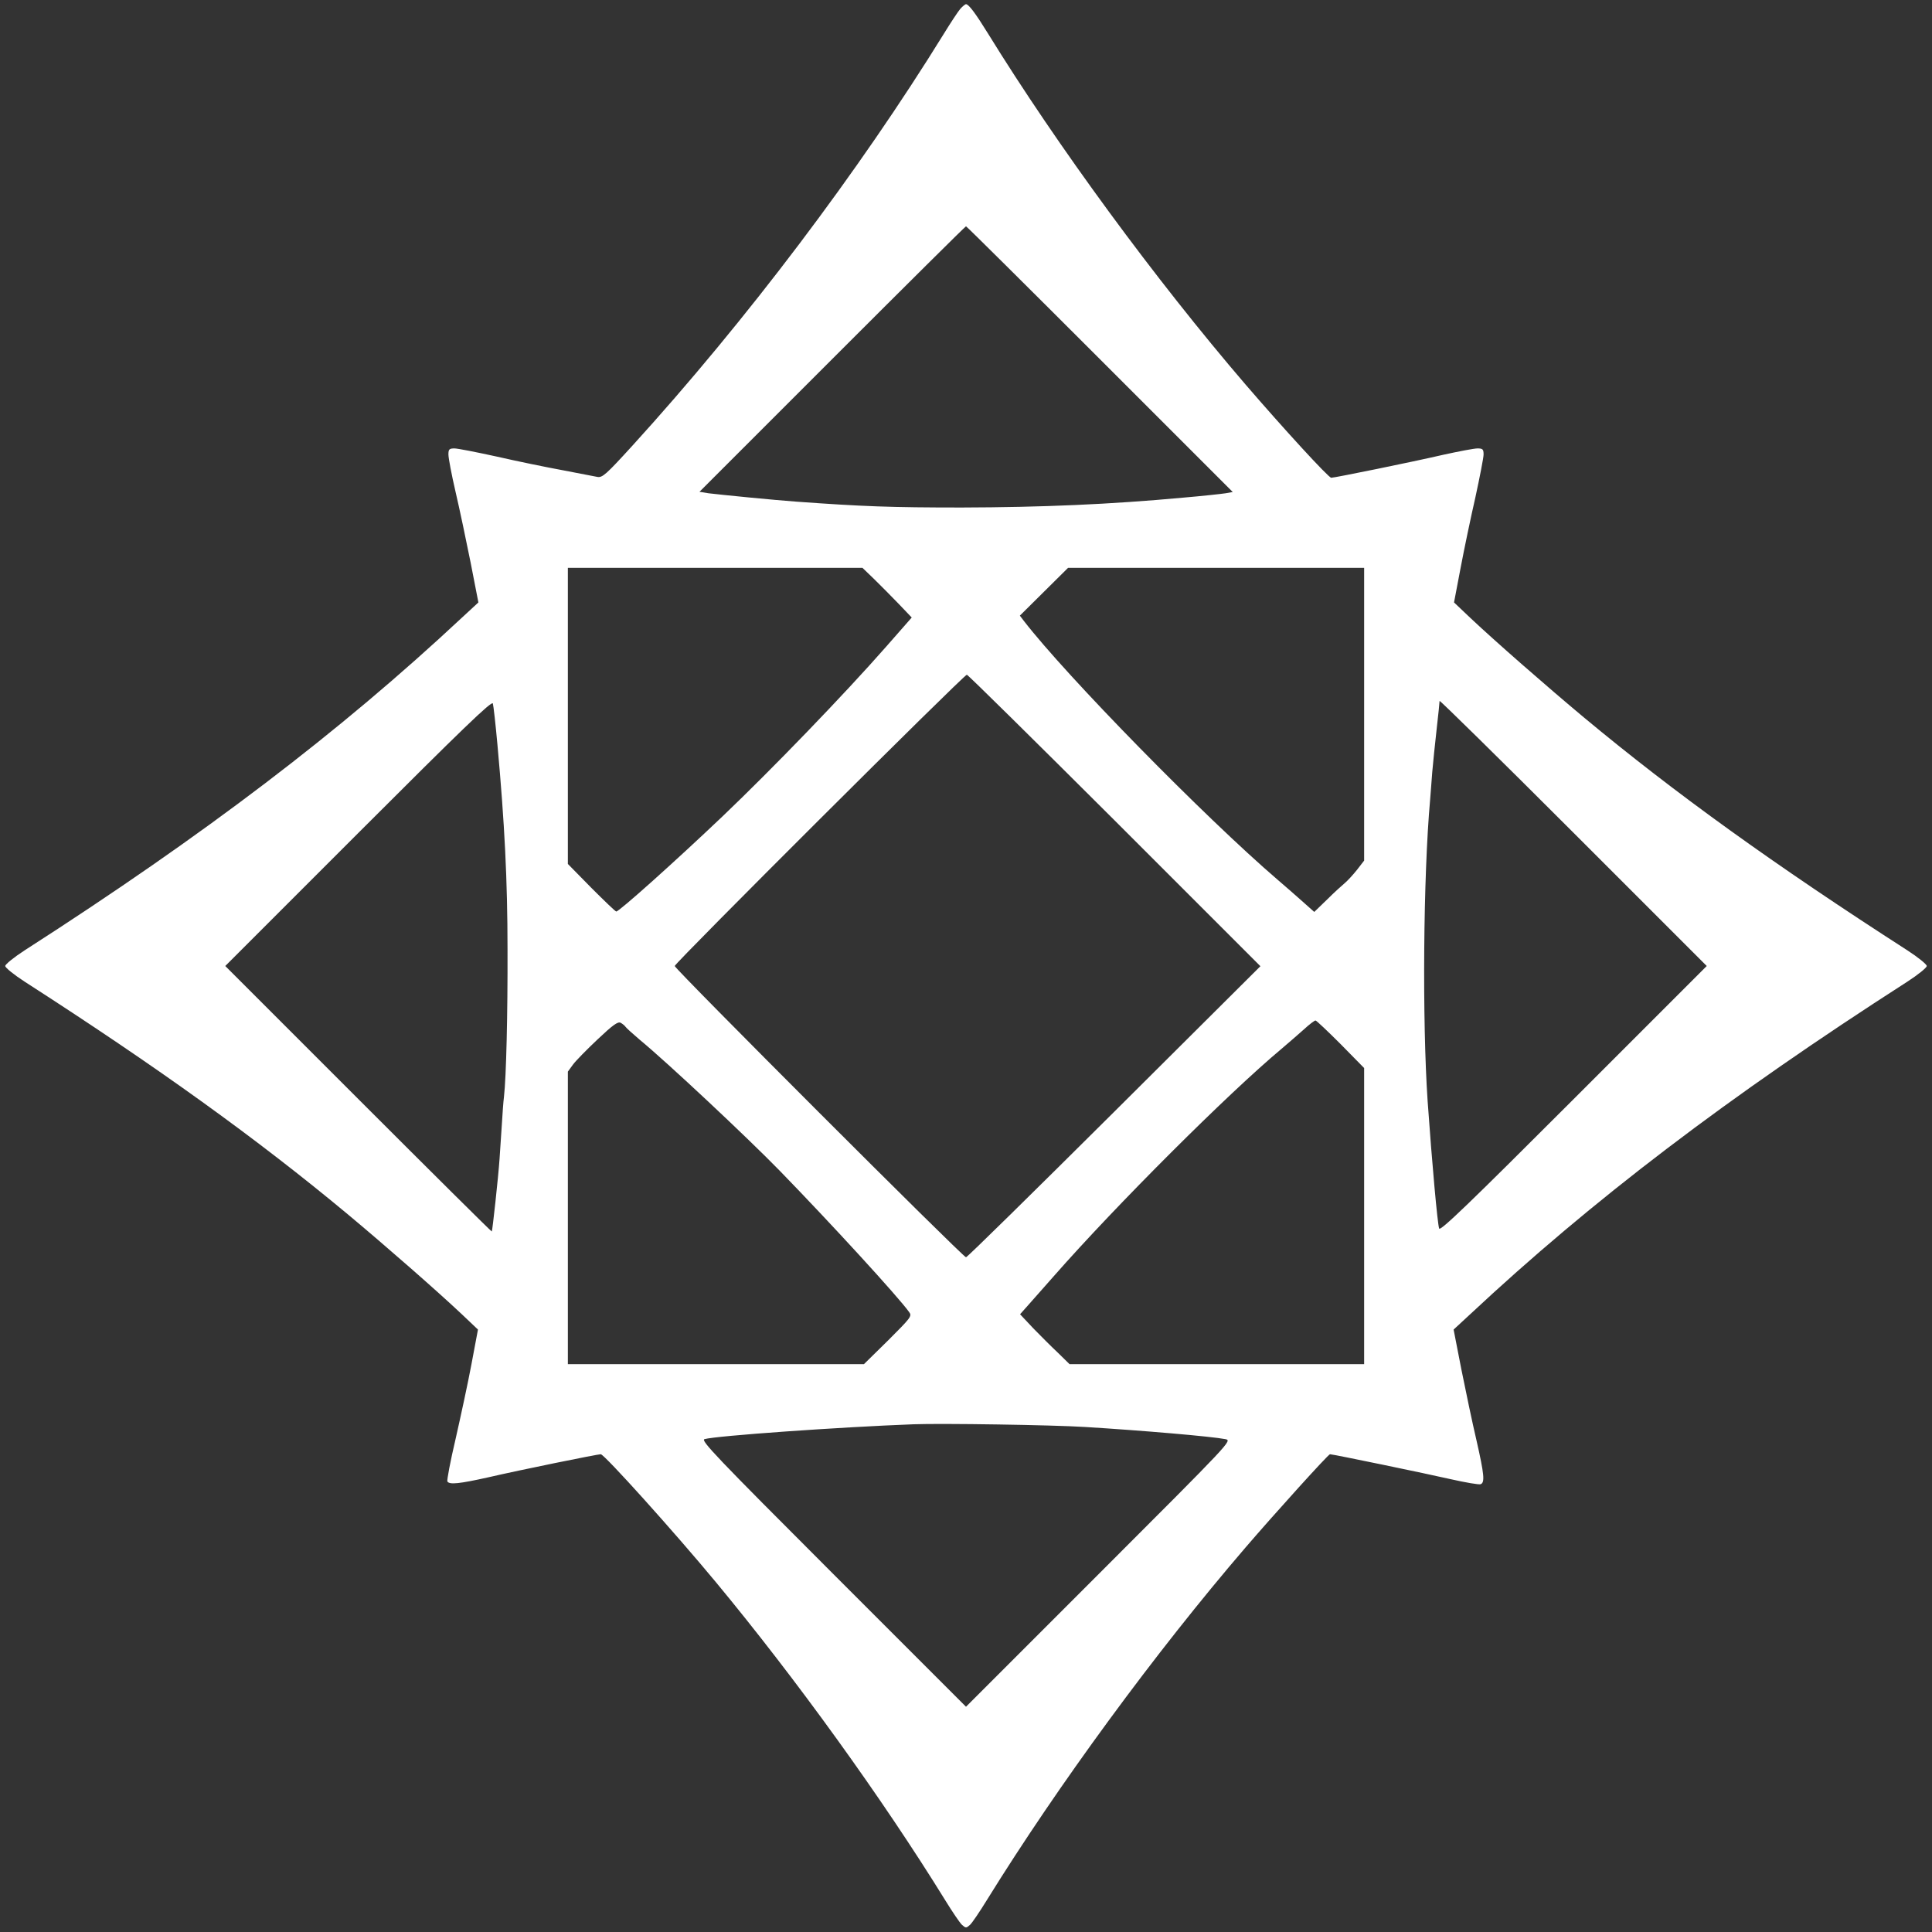
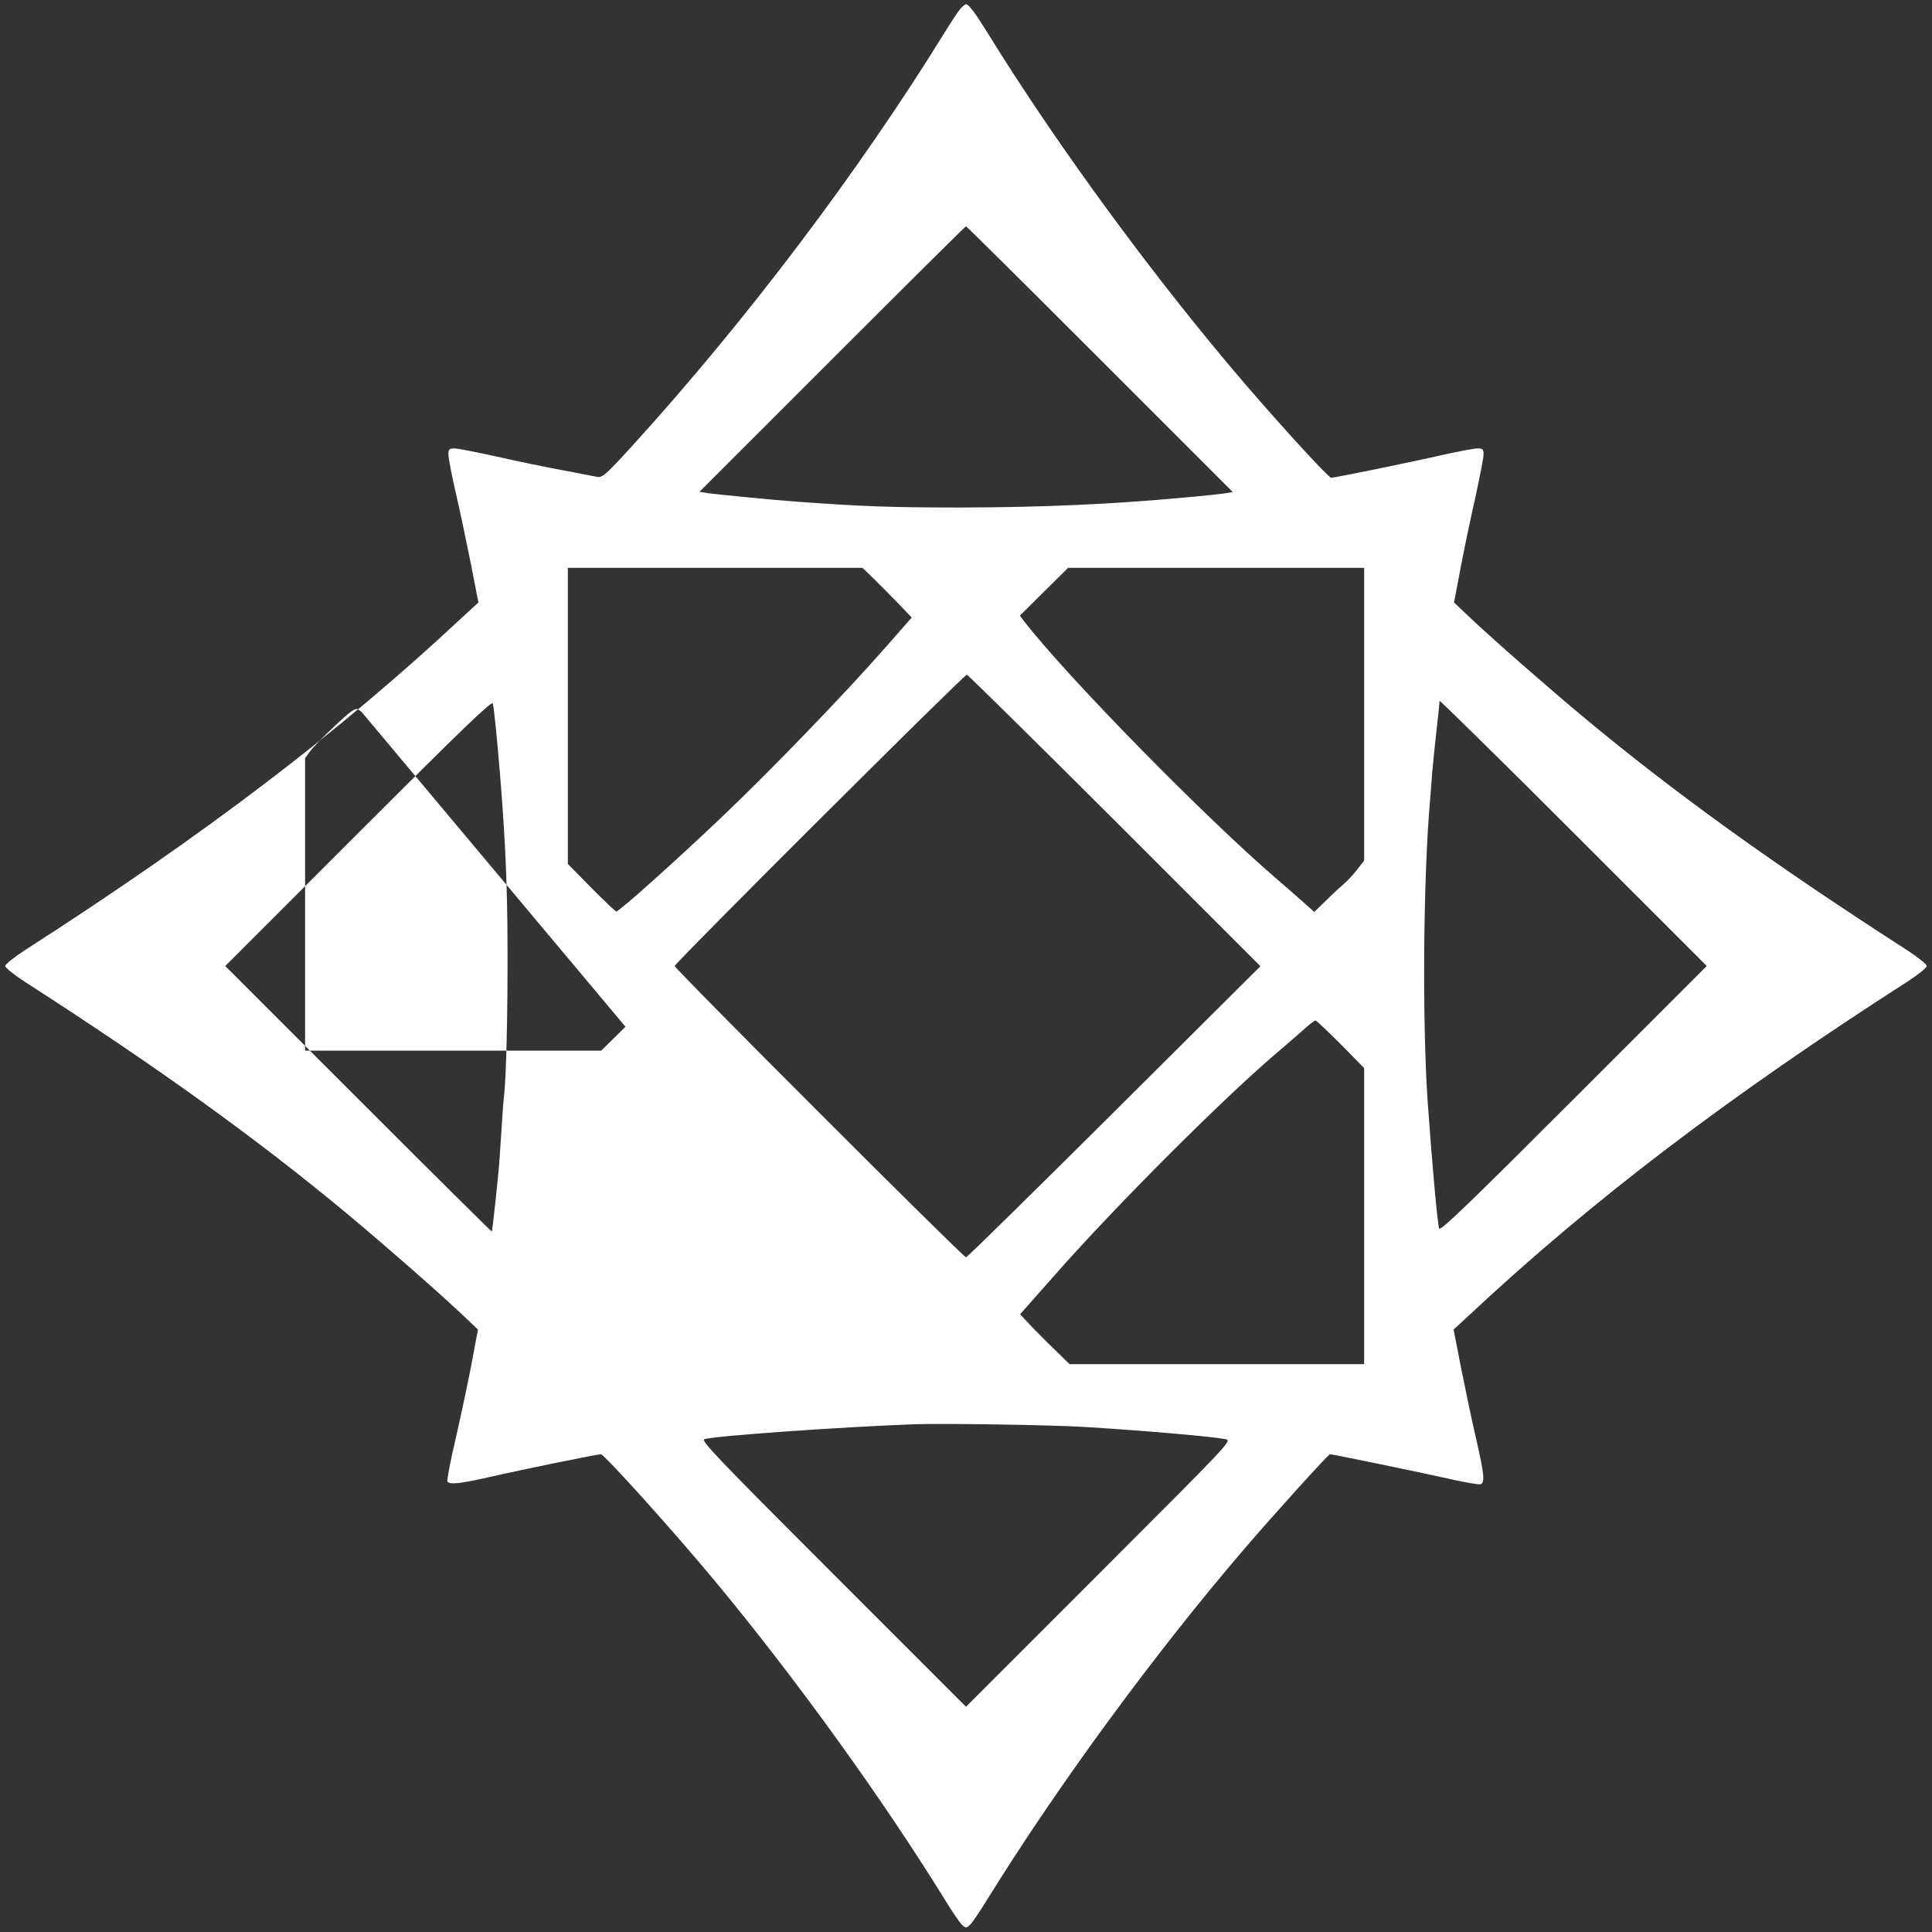
<svg xmlns="http://www.w3.org/2000/svg" version="1.0" width="922pt" height="922pt" viewBox="0 0 922 922" preserveAspectRatio="xMidYMid meet">
  <rect x="0" y="0" width="922" height="922" fill="#333333" stroke="none" />
  <g transform="translate(0,922) scale(0.1,-0.1)" fill="#ffffff" stroke="none">
-     <path d="M4583 9178 c-11 -13 -46 -66 -78 -118 -405 -656 -943 -1369 -1488 -1968 -125 -137 -142 -152 -166 -148 -14 3 -89 17 -166 32 -77 14 -218 43 -314 65 -96 21 -187 39 -202 39 -25 0 -29 -4 -29 -29 0 -17 15 -96 34 -178 19 -81 51 -233 72 -338 l37 -190 -79 -73 c-581 -543 -1228 -1036 -2086 -1587 -51 -33 -93 -67 -93 -75 0 -8 42 -42 93 -75 634 -408 1108 -749 1543 -1111 182 -152 423 -363 542 -475 l78 -74 -31 -165 c-17 -91 -52 -252 -76 -358 -25 -106 -42 -197 -39 -202 10 -16 57 -11 196 20 151 35 520 110 536 110 17 0 351 -371 549 -610 383 -462 795 -1033 1094 -1517 35 -57 71 -110 81 -119 18 -16 20 -16 38 0 10 9 46 62 81 119 338 546 802 1179 1234 1682 141 164 395 445 403 445 14 0 463 -93 576 -119 71 -16 135 -27 143 -24 21 8 17 47 -20 210 -19 81 -51 233 -72 338 l-37 190 79 73 c581 543 1228 1036 2086 1587 51 33 93 67 93 75 0 8 -42 42 -93 75 -634 408 -1108 749 -1543 1111 -182 152 -423 363 -542 475 l-78 74 31 163 c17 90 49 243 71 339 21 97 39 189 39 204 0 25 -4 29 -29 29 -16 0 -89 -14 -162 -30 -151 -35 -520 -110 -536 -110 -13 0 -230 237 -409 445 -431 502 -899 1140 -1229 1675 -58 94 -92 140 -105 140 -4 0 -16 -10 -27 -22z m666 -1672 l634 -634 -34 -6 c-19 -3 -110 -13 -204 -21 -346 -32 -674 -46 -1055 -47 -338 0 -472 5 -790 28 -99 7 -363 33 -419 40 l-43 7 633 633 c349 349 636 634 639 634 3 0 290 -285 639 -634z m-1079 -1048 c30 -29 83 -83 118 -119 l63 -66 -122 -139 c-201 -229 -545 -585 -781 -810 -225 -214 -493 -454 -507 -454 -4 0 -57 51 -119 113 l-112 114 0 706 0 707 703 0 703 0 54 -52z m2340 -647 l0 -698 -34 -44 c-19 -24 -45 -52 -58 -63 -12 -10 -51 -45 -84 -78 l-62 -60 -54 48 c-30 27 -84 74 -119 104 -351 301 -1010 974 -1213 1237 l-19 25 115 114 115 114 706 0 707 0 0 -699z m-1191 -506 l696 -696 -697 -694 c-384 -382 -702 -695 -708 -695 -14 0 -1390 1376 -1390 1390 0 14 1380 1390 1394 1390 5 0 322 -313 705 -695z m-2945 360 c34 -373 48 -648 48 -975 1 -308 -6 -607 -17 -705 -3 -22 -7 -80 -10 -130 -3 -49 -8 -124 -11 -165 -6 -88 -34 -343 -37 -347 -2 -1 -288 283 -637 632 l-635 635 635 635 c499 499 636 631 642 618 3 -10 13 -99 22 -198z m5136 -1690 c-499 -499 -636 -631 -642 -618 -8 23 -34 311 -55 608 -26 383 -21 1073 12 1440 2 28 7 86 10 130 4 44 13 136 21 205 8 69 14 129 14 135 0 5 287 -277 637 -627 l638 -638 -635 -635z m-4525 345 c4 -6 34 -33 68 -62 130 -107 510 -463 668 -625 246 -253 565 -601 618 -675 14 -19 7 -27 -100 -134 l-116 -114 -706 0 -707 0 0 698 0 698 24 33 c13 18 66 72 118 121 73 69 97 86 110 79 9 -5 20 -14 23 -19z m3413 -83 l112 -114 0 -706 0 -707 -703 0 -703 0 -54 53 c-30 28 -84 82 -119 118 l-63 67 48 54 c27 30 78 88 114 129 297 338 831 871 1086 1084 32 27 80 69 106 92 26 24 51 43 56 43 4 0 58 -51 120 -113z m-1218 -1827 c275 -17 602 -45 668 -58 32 -7 32 -7 -603 -642 l-635 -635 -635 635 c-561 561 -632 636 -613 642 53 16 650 58 998 71 133 5 660 -3 820 -13z" />
+     <path d="M4583 9178 c-11 -13 -46 -66 -78 -118 -405 -656 -943 -1369 -1488 -1968 -125 -137 -142 -152 -166 -148 -14 3 -89 17 -166 32 -77 14 -218 43 -314 65 -96 21 -187 39 -202 39 -25 0 -29 -4 -29 -29 0 -17 15 -96 34 -178 19 -81 51 -233 72 -338 l37 -190 -79 -73 c-581 -543 -1228 -1036 -2086 -1587 -51 -33 -93 -67 -93 -75 0 -8 42 -42 93 -75 634 -408 1108 -749 1543 -1111 182 -152 423 -363 542 -475 l78 -74 -31 -165 c-17 -91 -52 -252 -76 -358 -25 -106 -42 -197 -39 -202 10 -16 57 -11 196 20 151 35 520 110 536 110 17 0 351 -371 549 -610 383 -462 795 -1033 1094 -1517 35 -57 71 -110 81 -119 18 -16 20 -16 38 0 10 9 46 62 81 119 338 546 802 1179 1234 1682 141 164 395 445 403 445 14 0 463 -93 576 -119 71 -16 135 -27 143 -24 21 8 17 47 -20 210 -19 81 -51 233 -72 338 l-37 190 79 73 c581 543 1228 1036 2086 1587 51 33 93 67 93 75 0 8 -42 42 -93 75 -634 408 -1108 749 -1543 1111 -182 152 -423 363 -542 475 l-78 74 31 163 c17 90 49 243 71 339 21 97 39 189 39 204 0 25 -4 29 -29 29 -16 0 -89 -14 -162 -30 -151 -35 -520 -110 -536 -110 -13 0 -230 237 -409 445 -431 502 -899 1140 -1229 1675 -58 94 -92 140 -105 140 -4 0 -16 -10 -27 -22z m666 -1672 l634 -634 -34 -6 c-19 -3 -110 -13 -204 -21 -346 -32 -674 -46 -1055 -47 -338 0 -472 5 -790 28 -99 7 -363 33 -419 40 l-43 7 633 633 c349 349 636 634 639 634 3 0 290 -285 639 -634z m-1079 -1048 c30 -29 83 -83 118 -119 l63 -66 -122 -139 c-201 -229 -545 -585 -781 -810 -225 -214 -493 -454 -507 -454 -4 0 -57 51 -119 113 l-112 114 0 706 0 707 703 0 703 0 54 -52z m2340 -647 l0 -698 -34 -44 c-19 -24 -45 -52 -58 -63 -12 -10 -51 -45 -84 -78 l-62 -60 -54 48 c-30 27 -84 74 -119 104 -351 301 -1010 974 -1213 1237 l-19 25 115 114 115 114 706 0 707 0 0 -699z m-1191 -506 l696 -696 -697 -694 c-384 -382 -702 -695 -708 -695 -14 0 -1390 1376 -1390 1390 0 14 1380 1390 1394 1390 5 0 322 -313 705 -695z m-2945 360 c34 -373 48 -648 48 -975 1 -308 -6 -607 -17 -705 -3 -22 -7 -80 -10 -130 -3 -49 -8 -124 -11 -165 -6 -88 -34 -343 -37 -347 -2 -1 -288 283 -637 632 l-635 635 635 635 c499 499 636 631 642 618 3 -10 13 -99 22 -198z m5136 -1690 c-499 -499 -636 -631 -642 -618 -8 23 -34 311 -55 608 -26 383 -21 1073 12 1440 2 28 7 86 10 130 4 44 13 136 21 205 8 69 14 129 14 135 0 5 287 -277 637 -627 l638 -638 -635 -635z m-4525 345 l-116 -114 -706 0 -707 0 0 698 0 698 24 33 c13 18 66 72 118 121 73 69 97 86 110 79 9 -5 20 -14 23 -19z m3413 -83 l112 -114 0 -706 0 -707 -703 0 -703 0 -54 53 c-30 28 -84 82 -119 118 l-63 67 48 54 c27 30 78 88 114 129 297 338 831 871 1086 1084 32 27 80 69 106 92 26 24 51 43 56 43 4 0 58 -51 120 -113z m-1218 -1827 c275 -17 602 -45 668 -58 32 -7 32 -7 -603 -642 l-635 -635 -635 635 c-561 561 -632 636 -613 642 53 16 650 58 998 71 133 5 660 -3 820 -13z" />
  </g>
</svg>